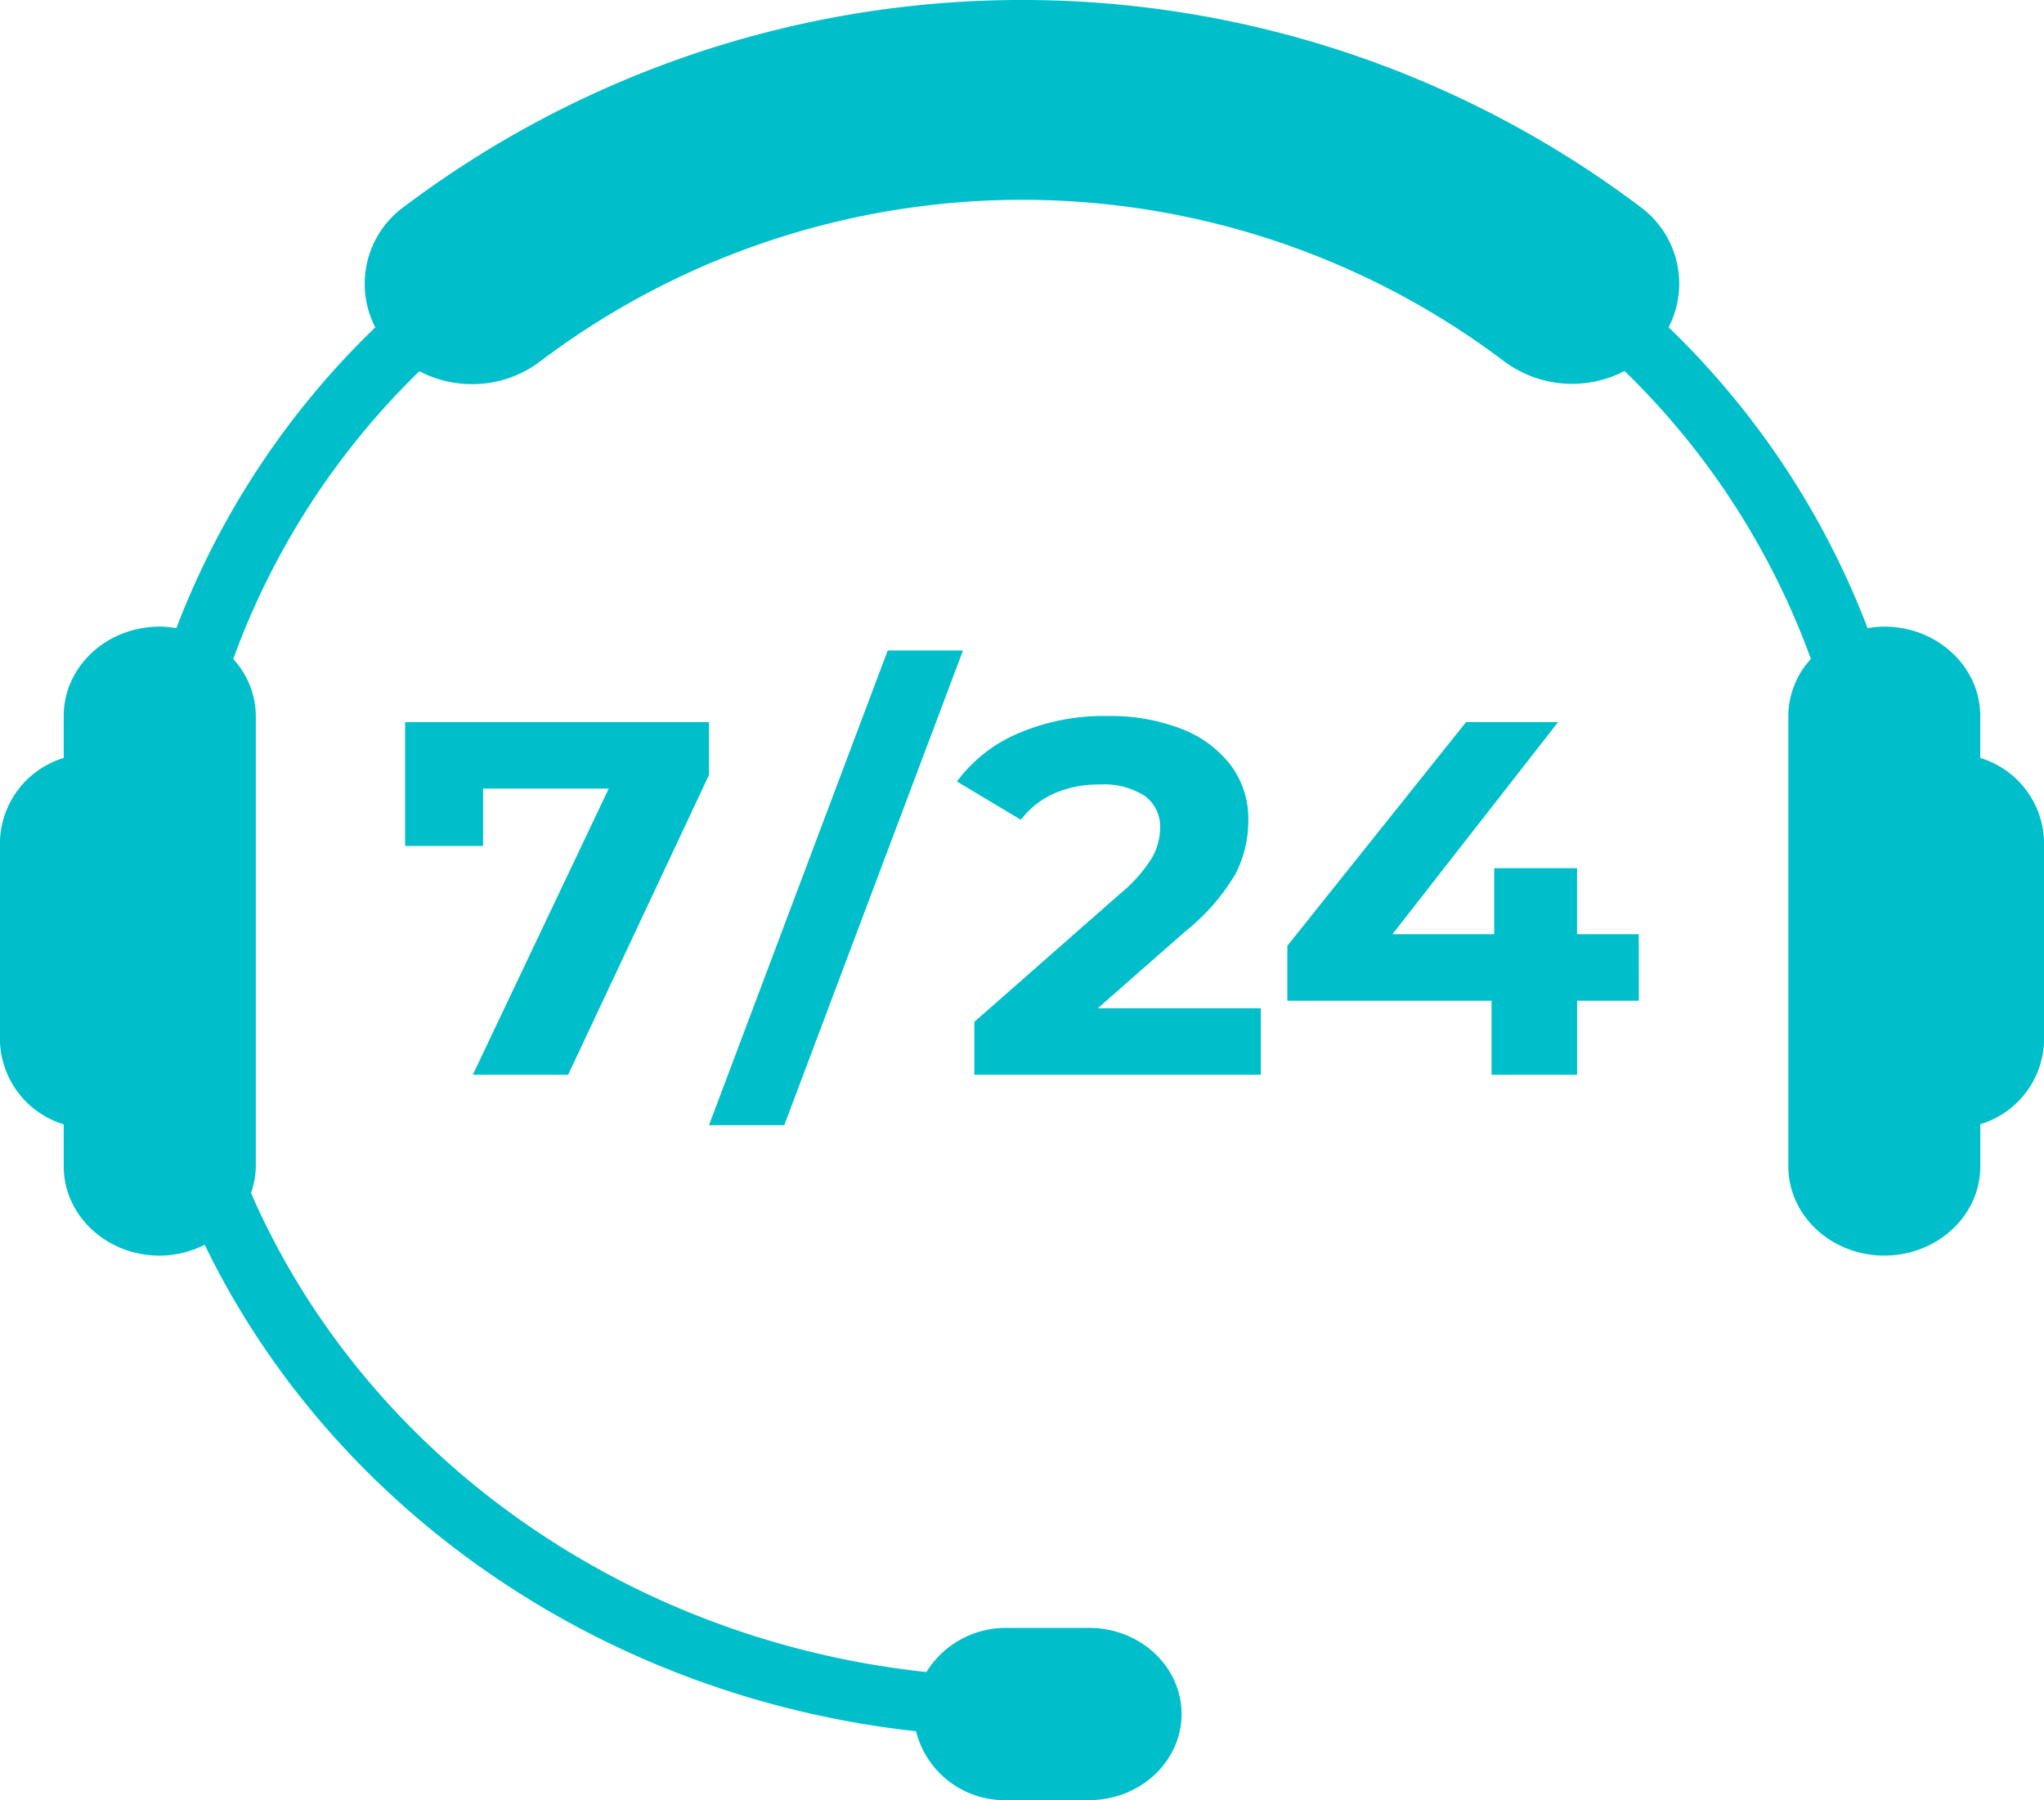
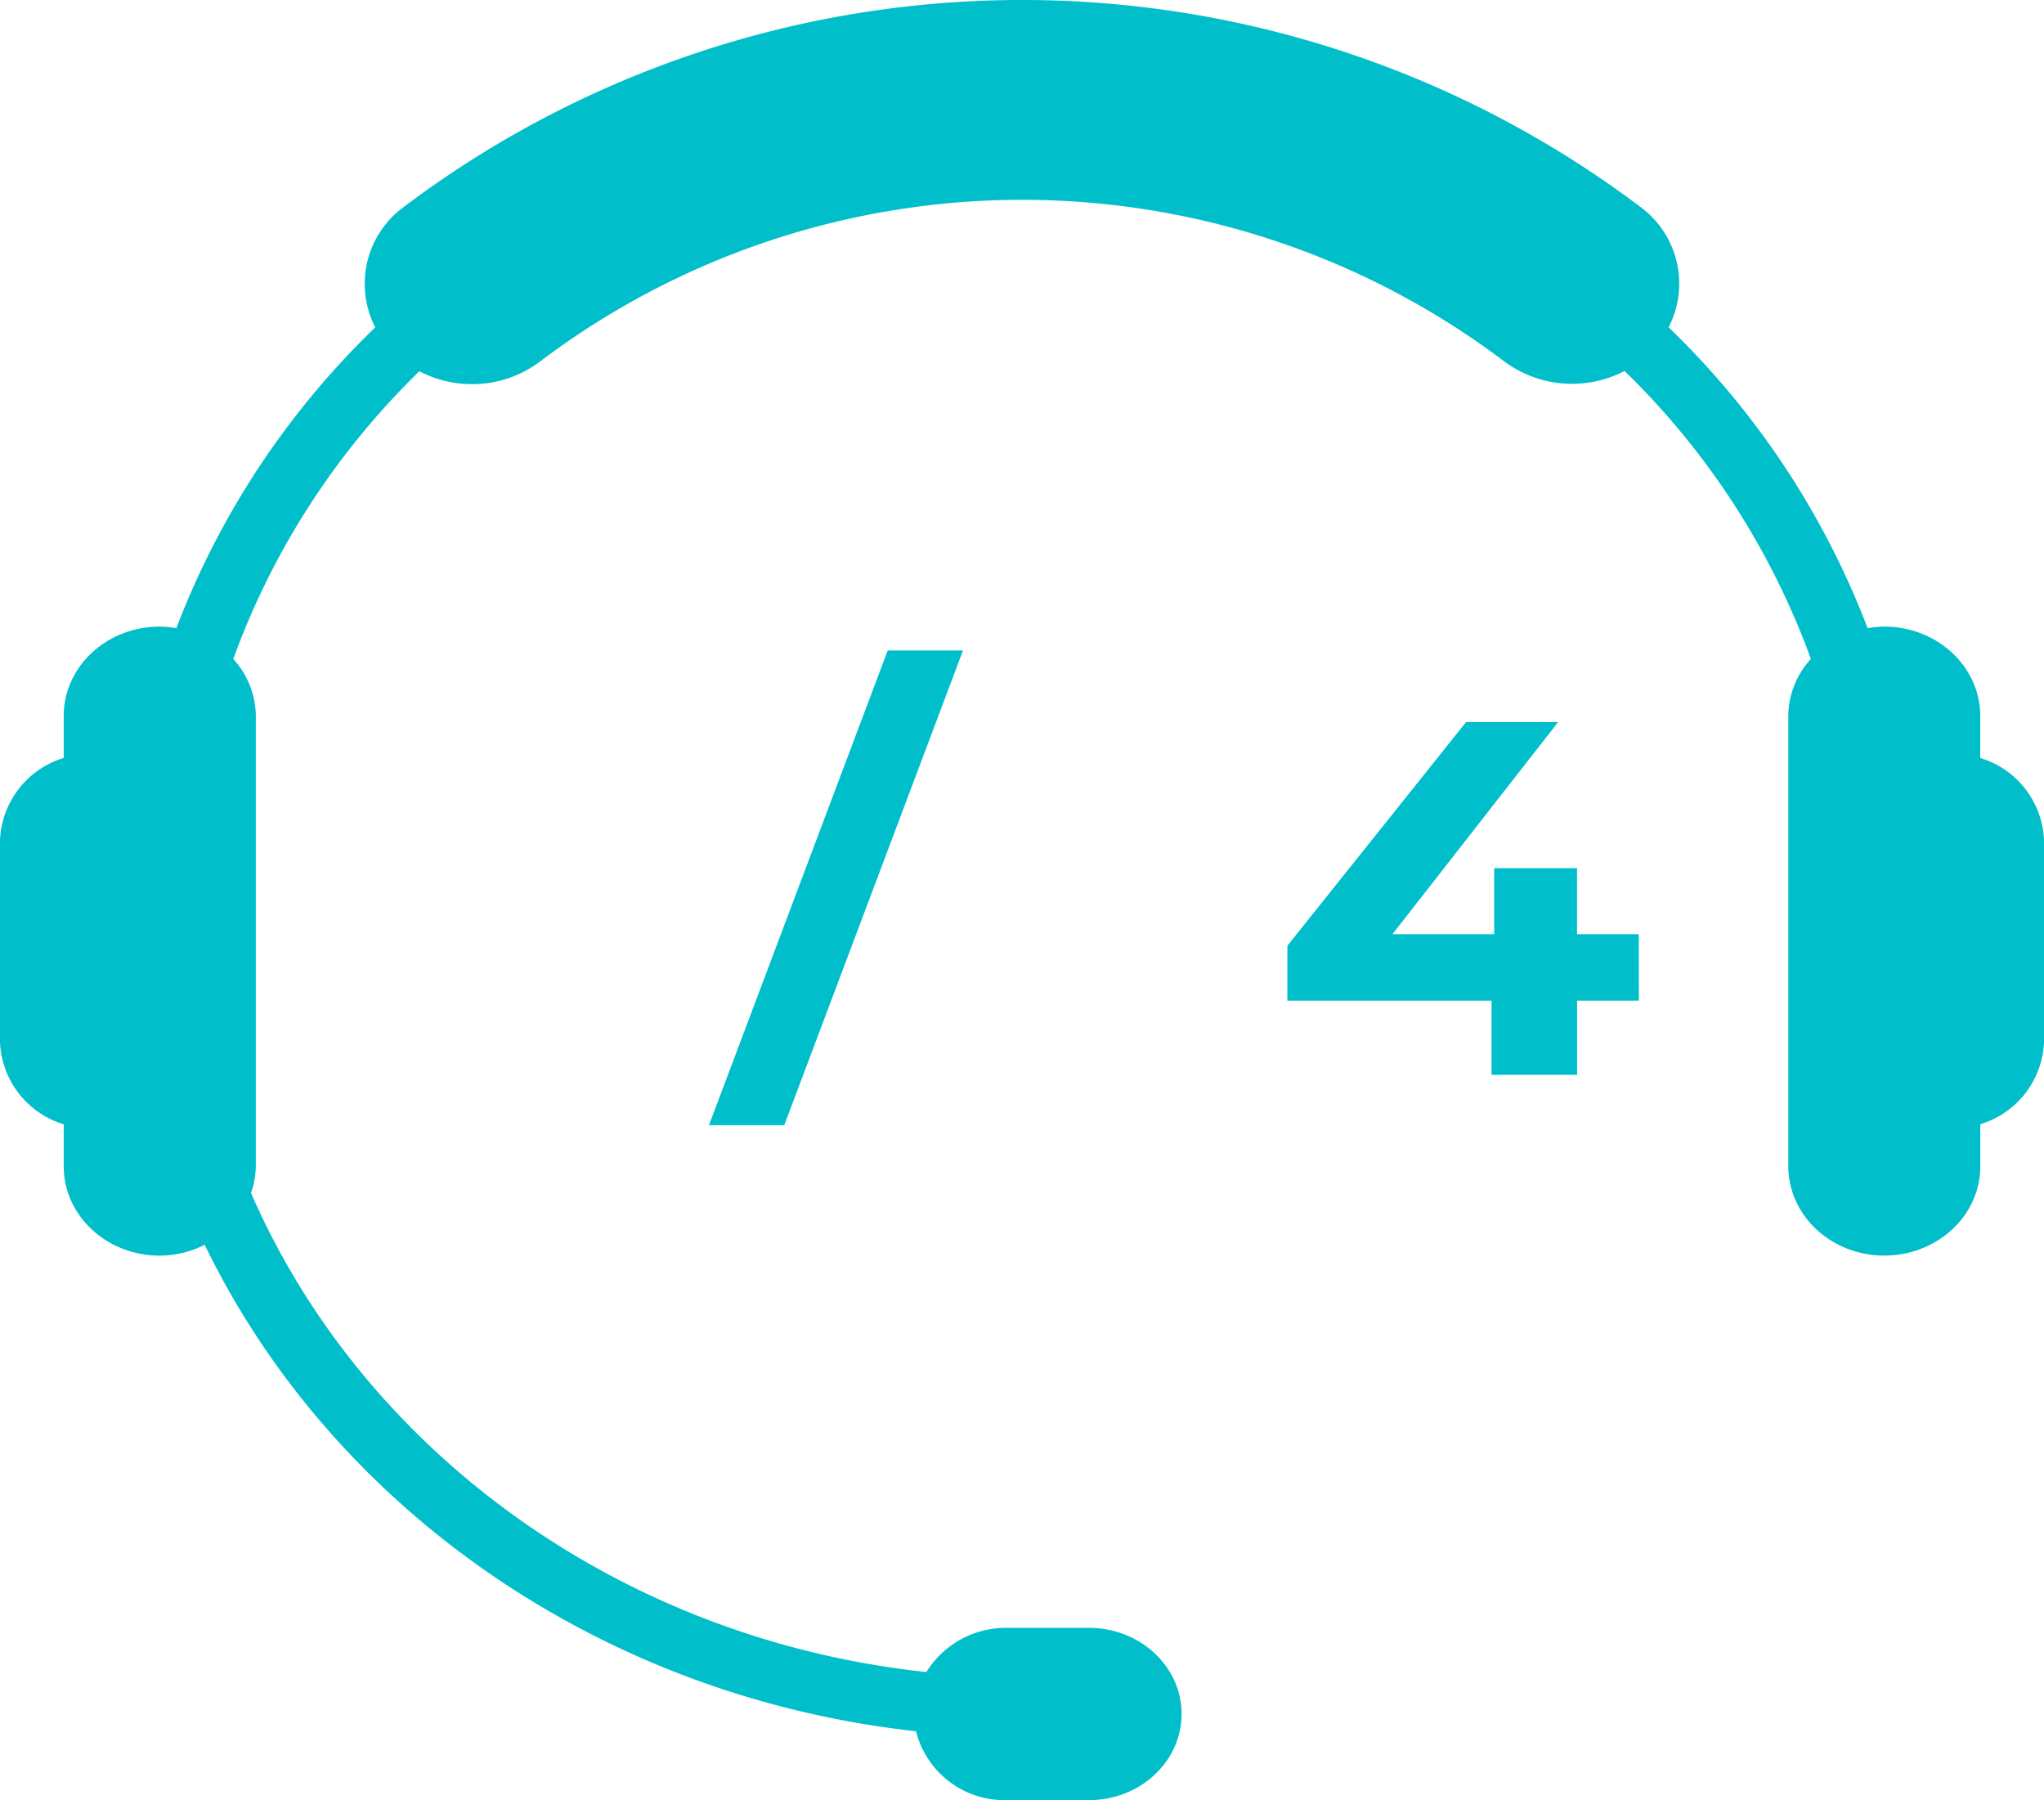
<svg xmlns="http://www.w3.org/2000/svg" width="190.806" height="168" viewBox="0 0 190.806 168">
  <g id="Group_1460" data-name="Group 1460" transform="translate(-1003.283 -1393.108)">
    <g id="Group_1459" data-name="Group 1459" transform="translate(1041.106 1453.817)">
      <g id="Group_1458" data-name="Group 1458" transform="translate(51.514 6.113)">
-         <path id="Path_1" data-name="Path 1" d="M1192.5,1540.7v6.207H1165.76v-4.937l13.649-11.992a13.721,13.721,0,0,0,2.932-3.315,5.7,5.7,0,0,0,.759-2.751,3.535,3.535,0,0,0-1.441-3.033,7.078,7.078,0,0,0-4.221-1.057,10.312,10.312,0,0,0-4.2.823,7.92,7.92,0,0,0-3.135,2.469l-5.965-3.574a13.775,13.775,0,0,1,5.712-4.491,20.3,20.3,0,0,1,8.342-1.622,18.3,18.3,0,0,1,6.9,1.2,10.548,10.548,0,0,1,4.6,3.386,8.338,8.338,0,0,1,1.643,5.149,10.812,10.812,0,0,1-1.213,5.032,19.677,19.677,0,0,1-4.7,5.361l-8.138,7.147Z" transform="translate(-1164.143 -1513.428)" fill="#00bfca" />
        <path id="Path_2" data-name="Path 2" d="M1252.479,1540.448h-5.763v6.913h-7.987v-6.913h-19.06v-5.125l16.683-20.879h8.594l-15.47,19.8h9.5v-6.161h7.734v6.161h5.763Z" transform="translate(-1188.832 -1513.879)" fill="#00bfca" />
      </g>
      <path id="Path_3" data-name="Path 3" d="M1139.136,1502.421h7.028l-16.683,44.3h-7.027Z" transform="translate(-1094.093 -1502.421)" fill="#00bfca" />
-       <path id="Path_4" data-name="Path 4" d="M1099.748,1514.443v4.938L1086.6,1547.36h-8.9l12.689-26.709h-11.729v5.361h-7.28v-11.569Z" transform="translate(-1071.387 -1507.766)" fill="#00bfca" />
    </g>
    <path id="Path_5" data-name="Path 5" d="M1188.137,1463.845v-3.922c0-4.6-4.012-8.336-8.962-8.336a9.59,9.59,0,0,0-1.552.146,77.222,77.222,0,0,0-18.577-28.08,8.879,8.879,0,0,0-2.617-11.222,95.907,95.907,0,0,0-115.5.023,8.878,8.878,0,0,0-2.615,11.205,77.232,77.232,0,0,0-18.57,28.074,9.59,9.59,0,0,0-1.552-.146c-4.949,0-8.961,3.732-8.961,8.336v3.922a8.375,8.375,0,0,0-5.952,7.819v18.552a8.375,8.375,0,0,0,5.952,7.818v3.922c0,4.6,4.012,8.335,8.961,8.335a9.387,9.387,0,0,0,4.2-1.013c11.814,24.393,36.745,42.133,66.4,45.4a8.512,8.512,0,0,0,8.467,6.428h7.681c4.772,0,8.641-3.6,8.641-8.038s-3.869-8.038-8.641-8.038h-7.681a8.72,8.72,0,0,0-7.5,4.122c-28.652-3.069-52.594-20.7-63.046-44.714a7.719,7.719,0,0,0,.45-2.483v-42.034a7.925,7.925,0,0,0-2.106-5.31,71.511,71.511,0,0,1,17.372-26.854,10.638,10.638,0,0,0,4.916,1.2,10.454,10.454,0,0,0,6.393-2.146,74.678,74.678,0,0,1,89.914-.013,10.614,10.614,0,0,0,11.281.933,71.5,71.5,0,0,1,17.394,26.875,7.928,7.928,0,0,0-2.106,5.31v42.034c0,4.6,4.012,8.335,8.961,8.335s8.962-3.731,8.962-8.335v-3.922a8.375,8.375,0,0,0,5.952-7.818v-18.552A8.375,8.375,0,0,0,1188.137,1463.845Z" transform="translate(0)" fill="#00bfca" />
  </g>
</svg>